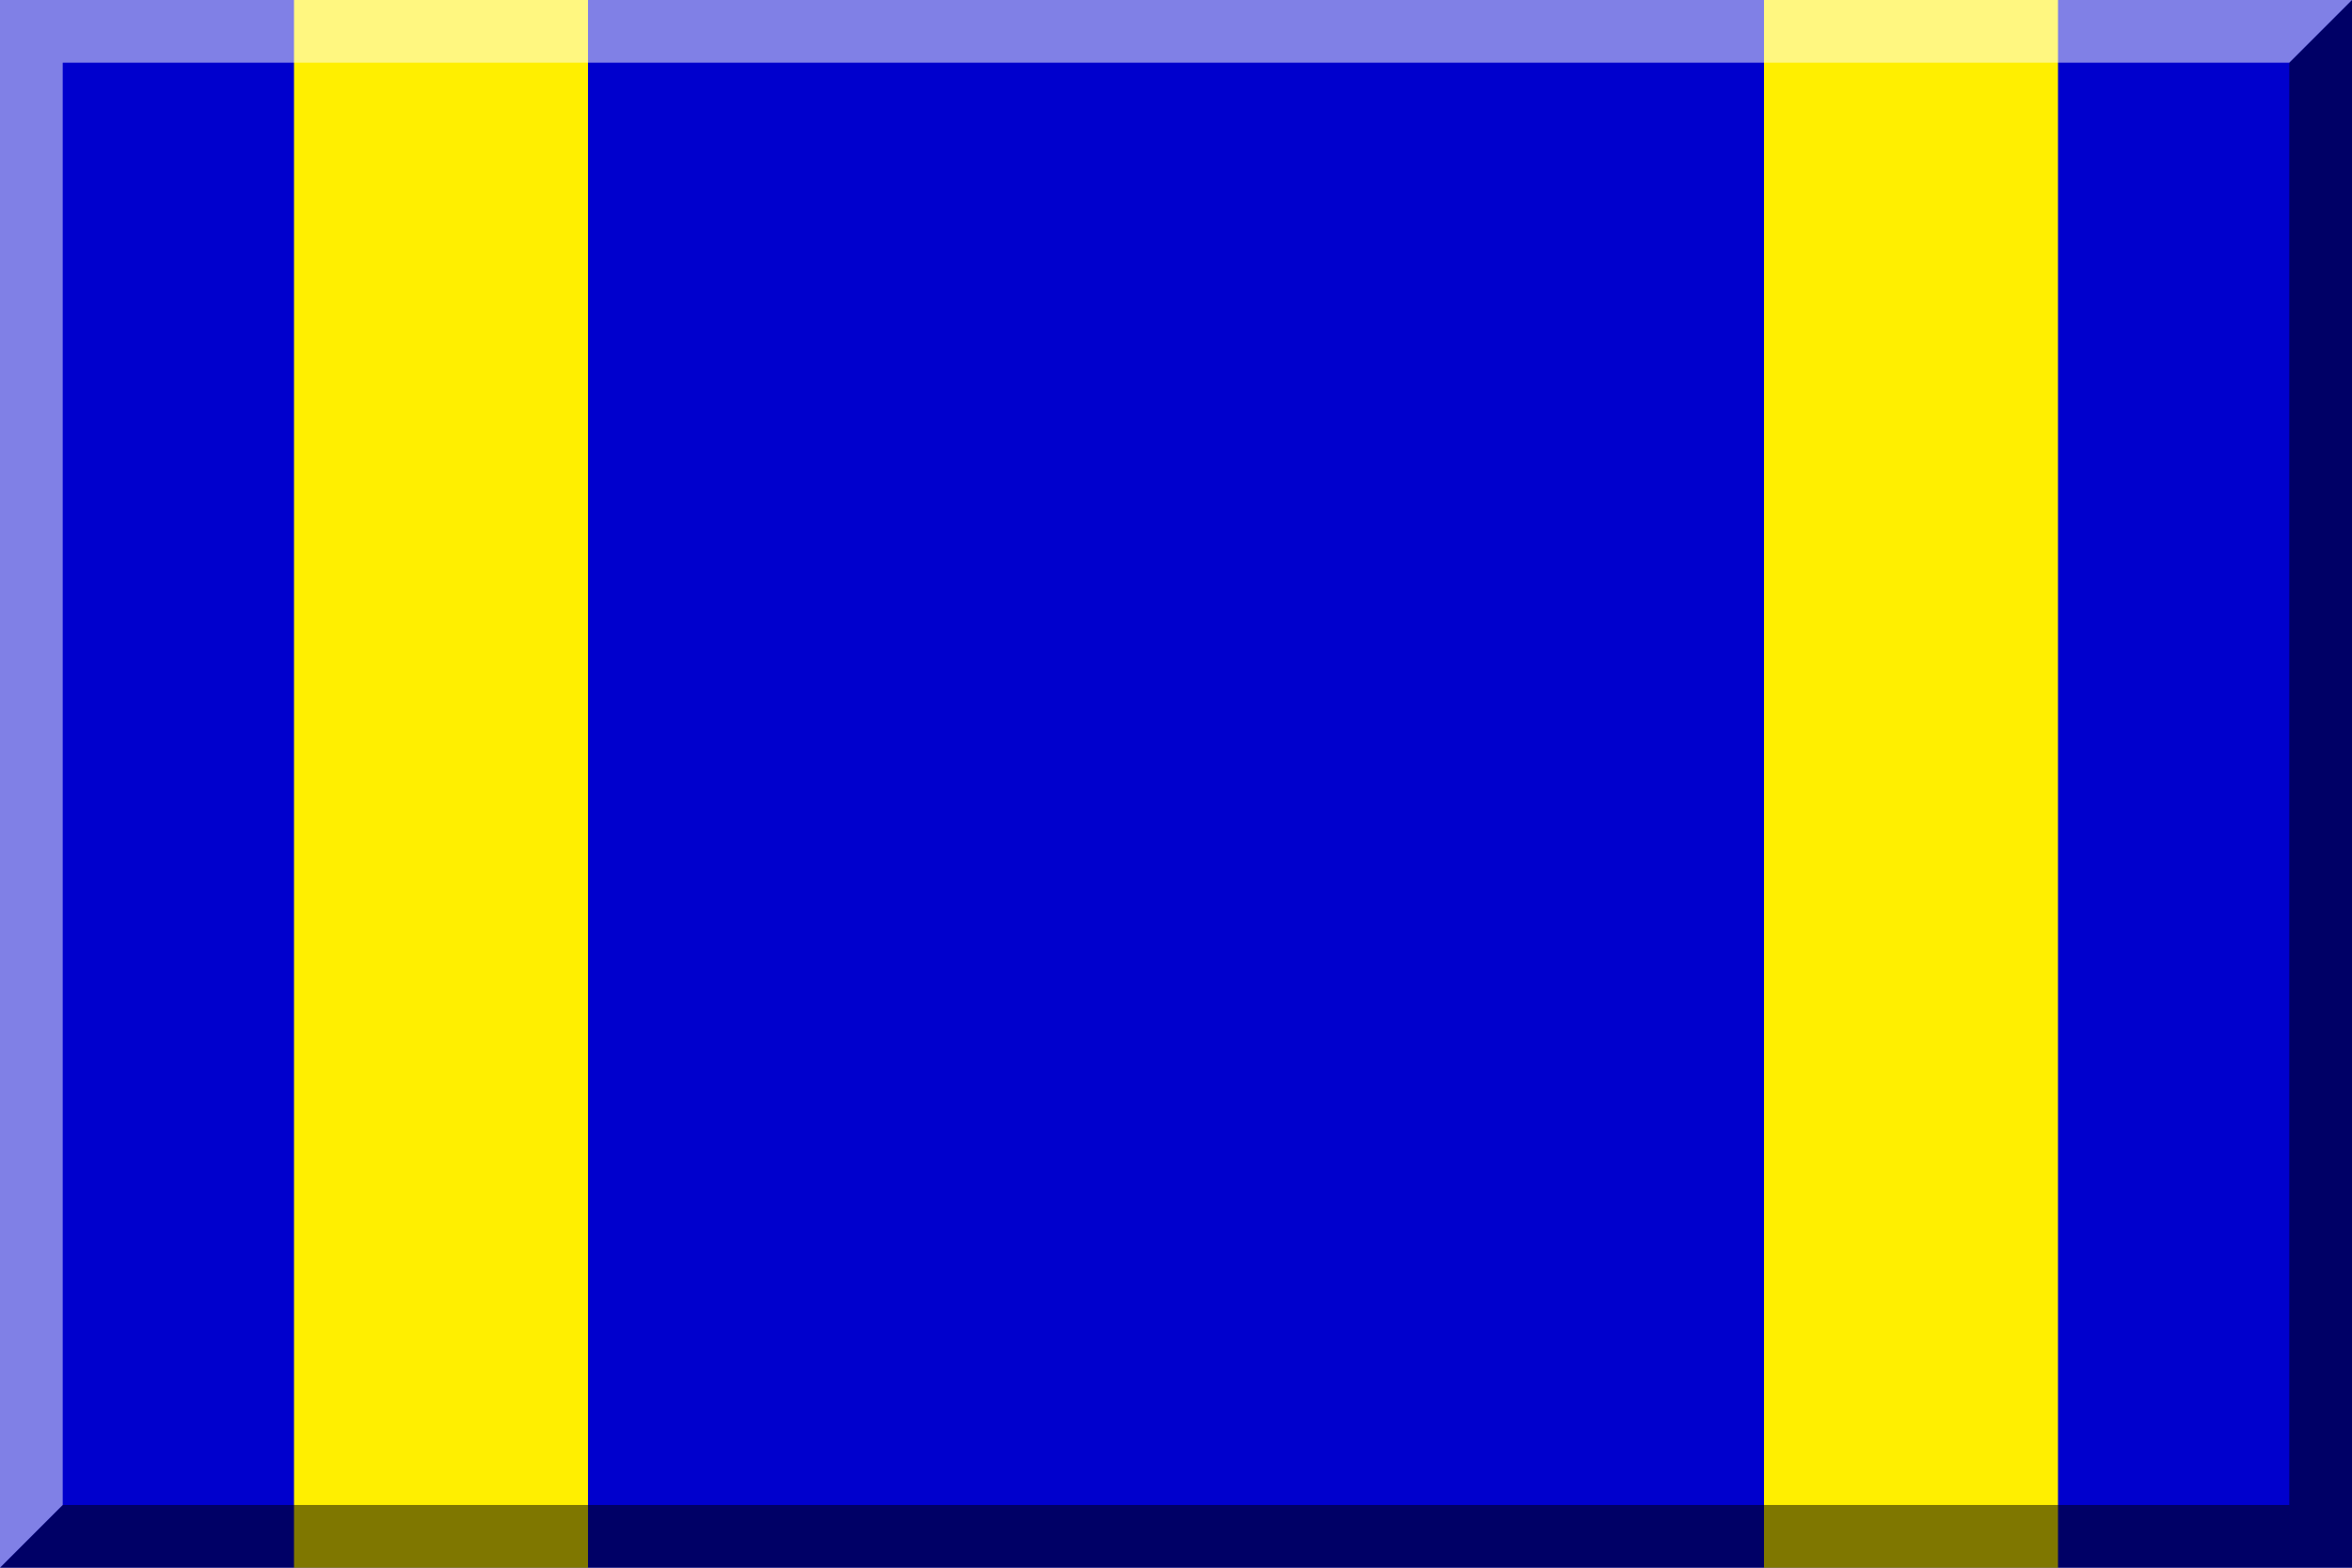
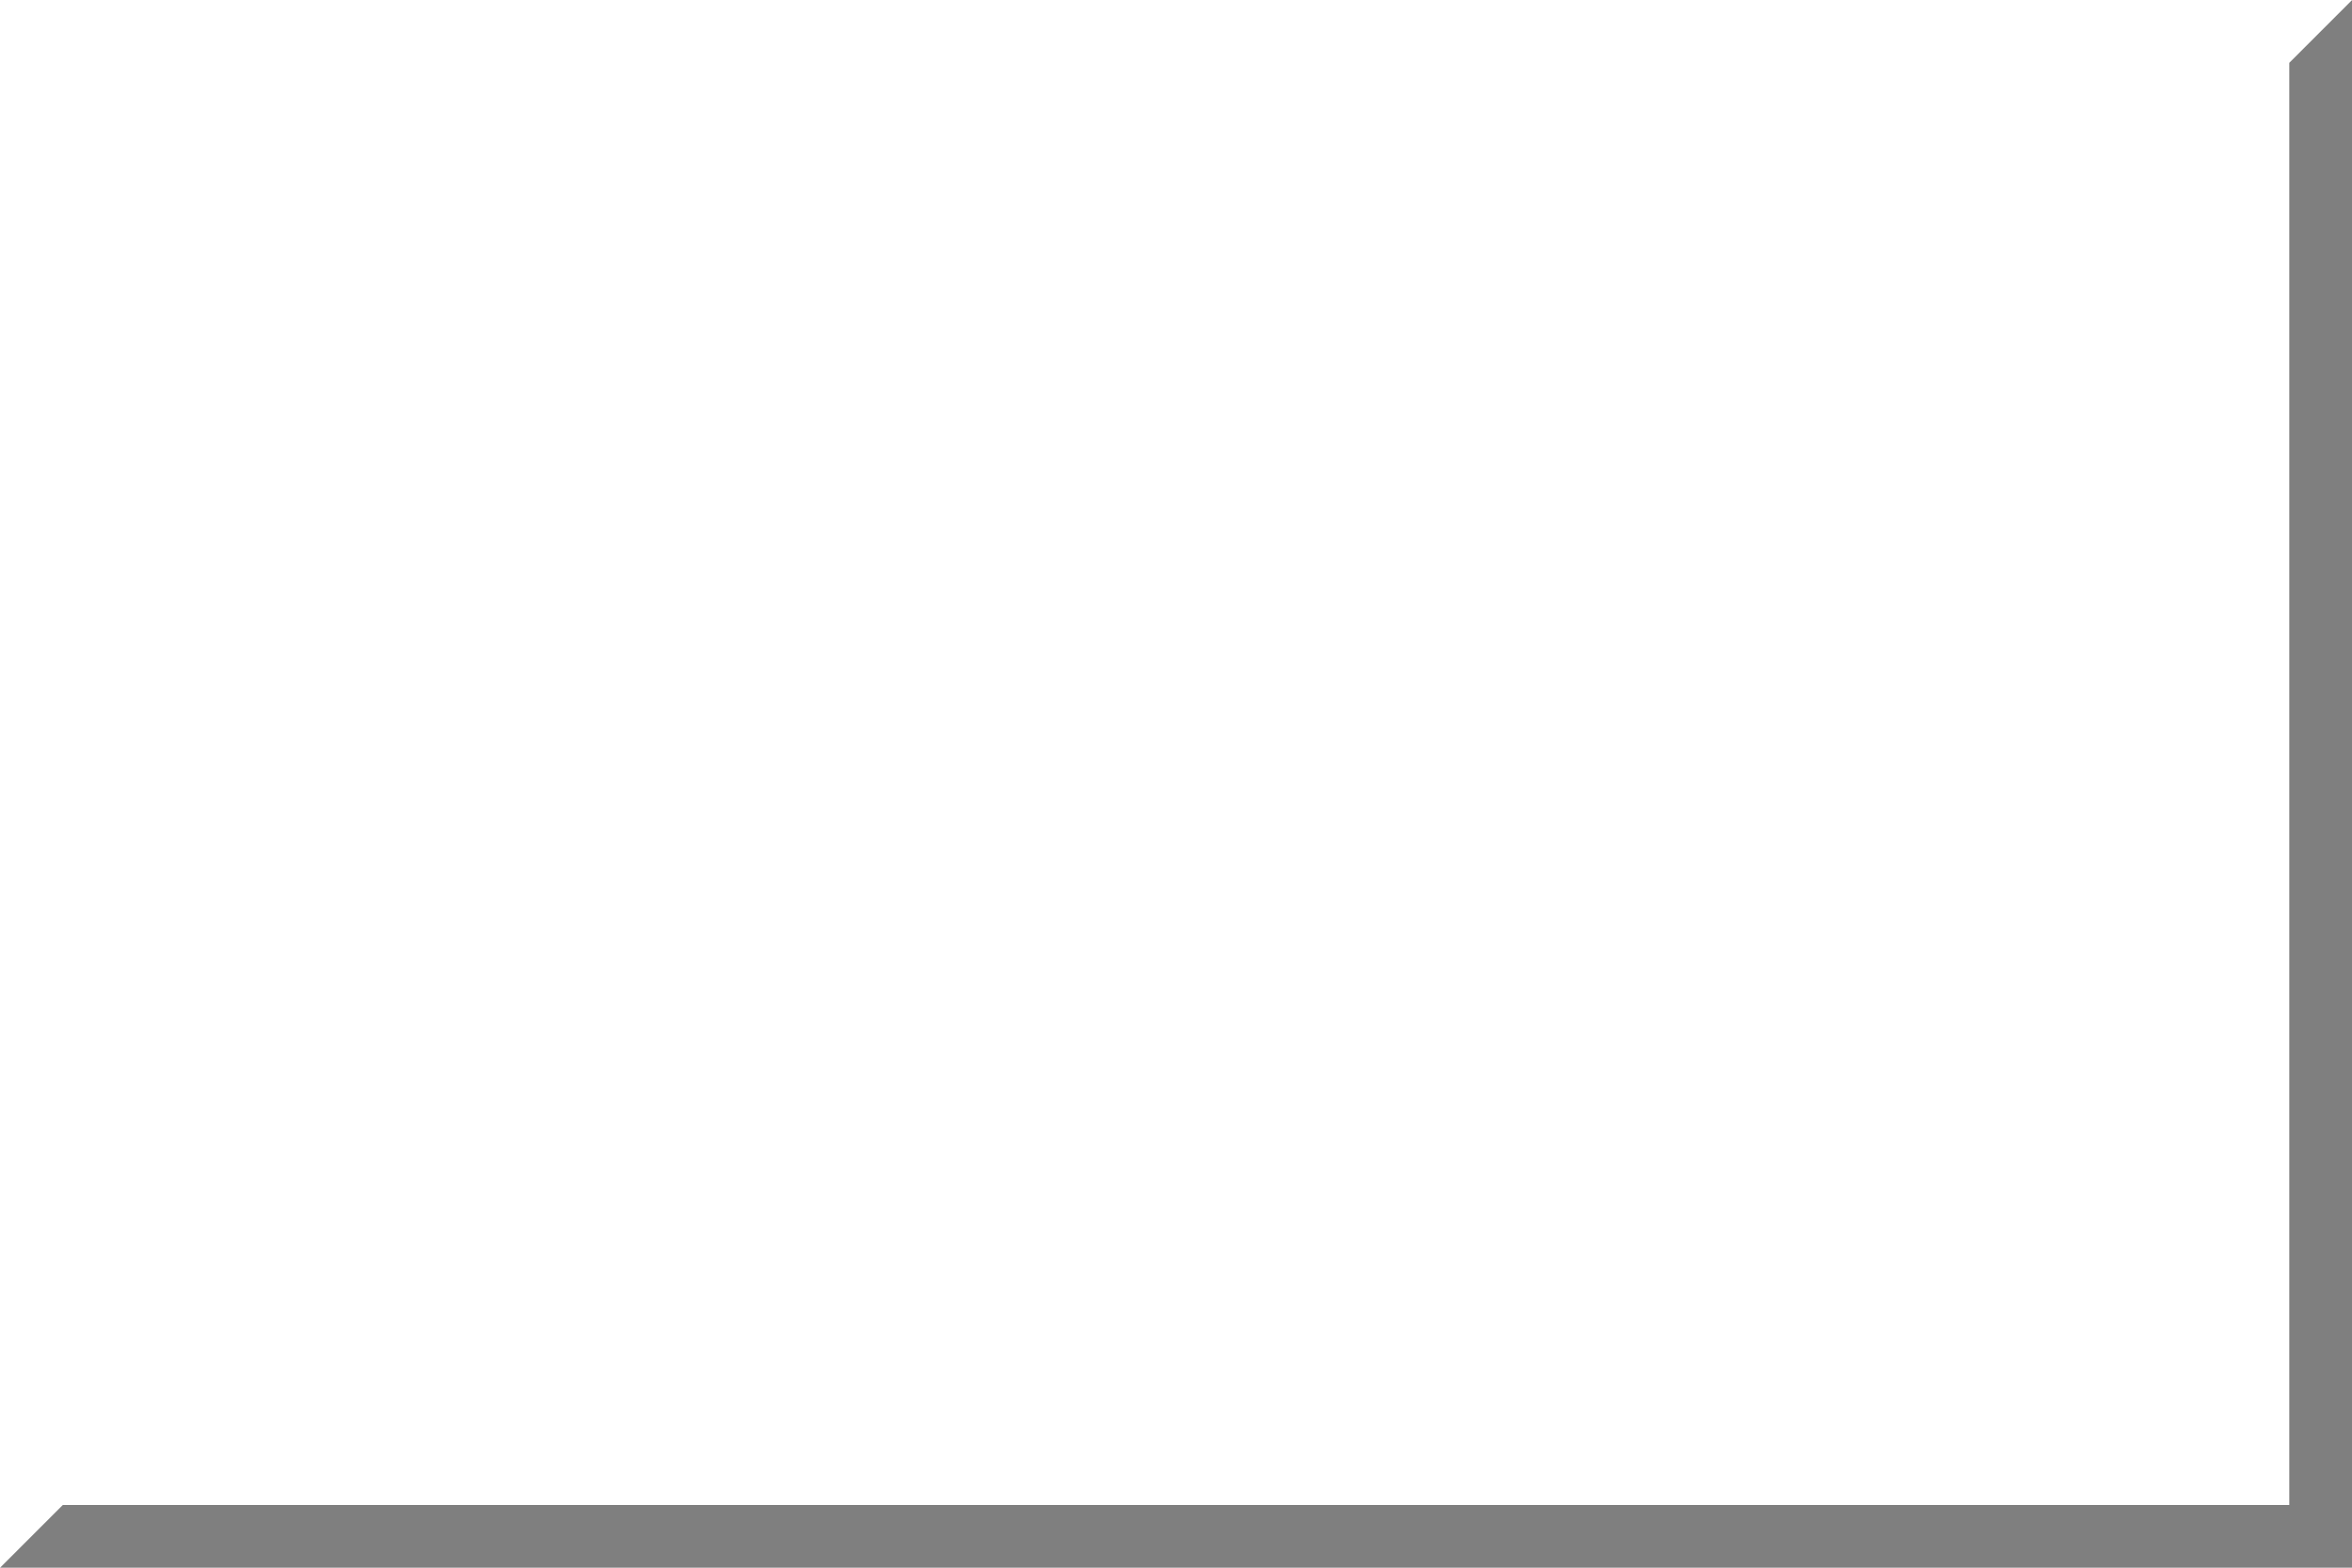
<svg xmlns="http://www.w3.org/2000/svg" version="1.1" width="600" height="400">
-   <rect style="fill: #0000cd" width="600" height="400" />
-   <rect style="fill: #ffef00" width="75" height="400" x="75" />
-   <rect style="fill: #ffef00" width="75" height="400" x="450" />
  <polygon style="opacity: 0.5" points="16,384 584,384 584,16 600,0 600,400 0,400" />
  <polygon style="fill: #fff; opacity: 0.5" points="16,384 16,16 584,16 600,0 0,0 0,400" />
</svg>